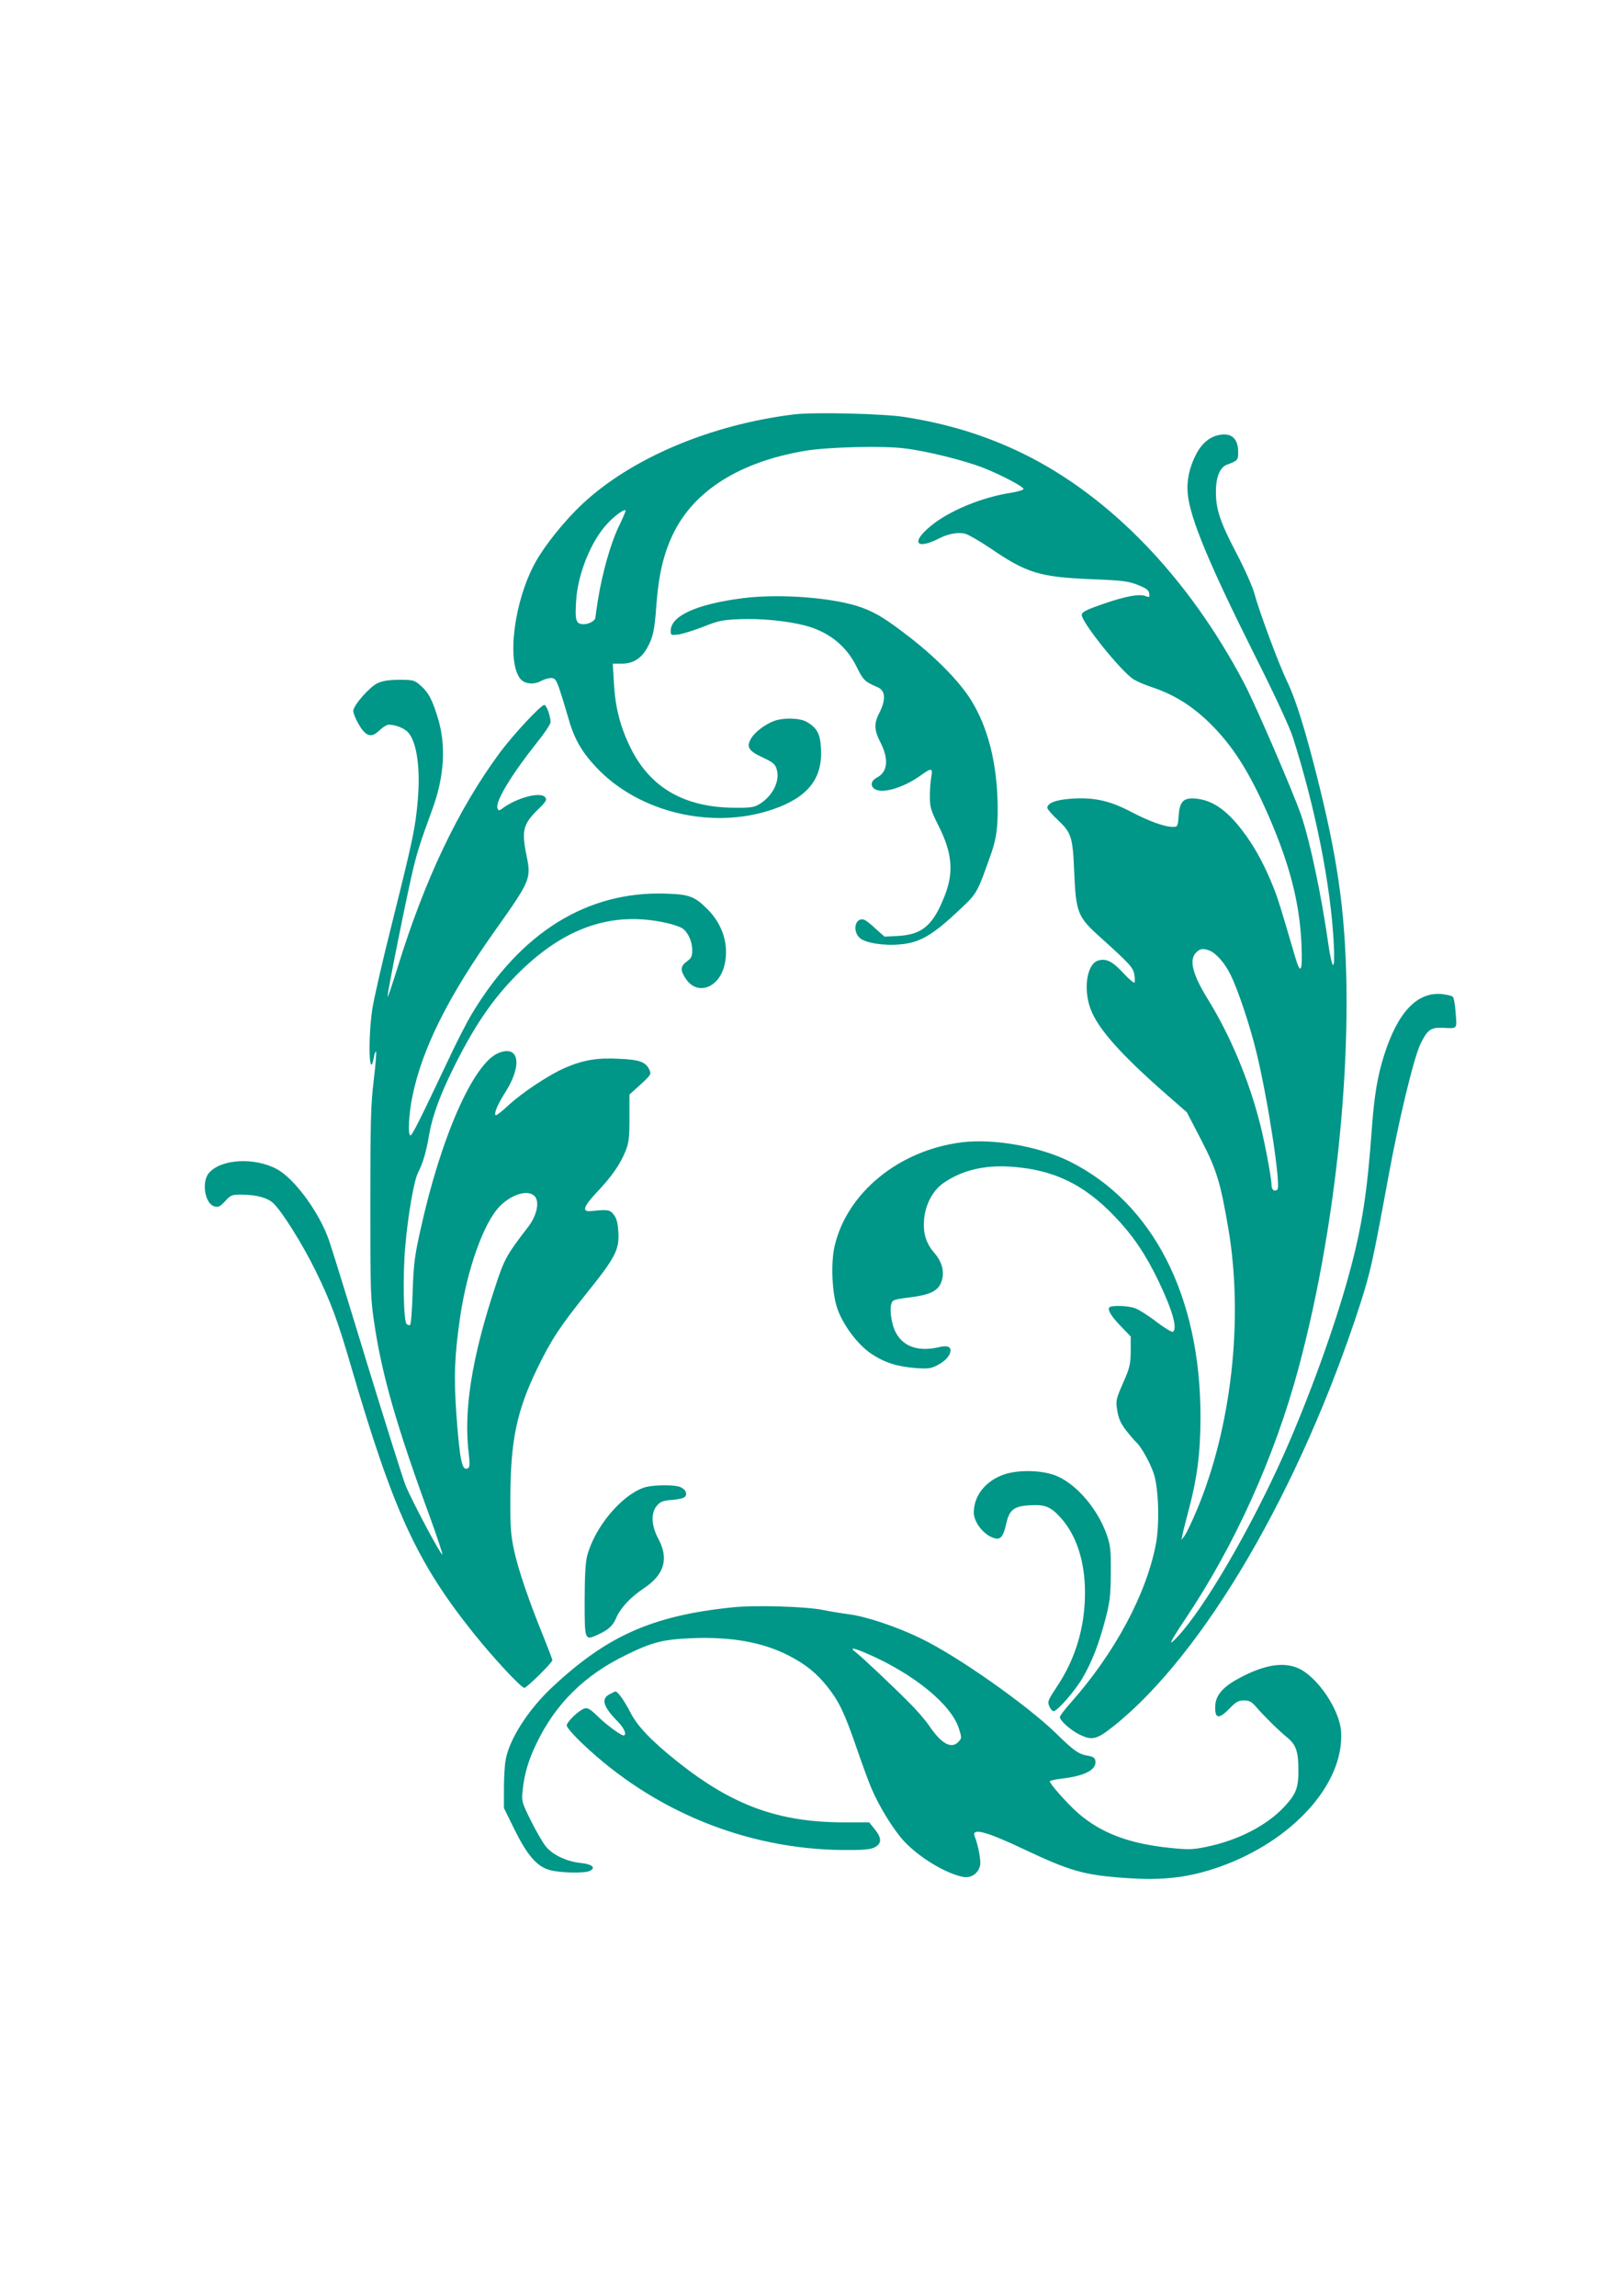
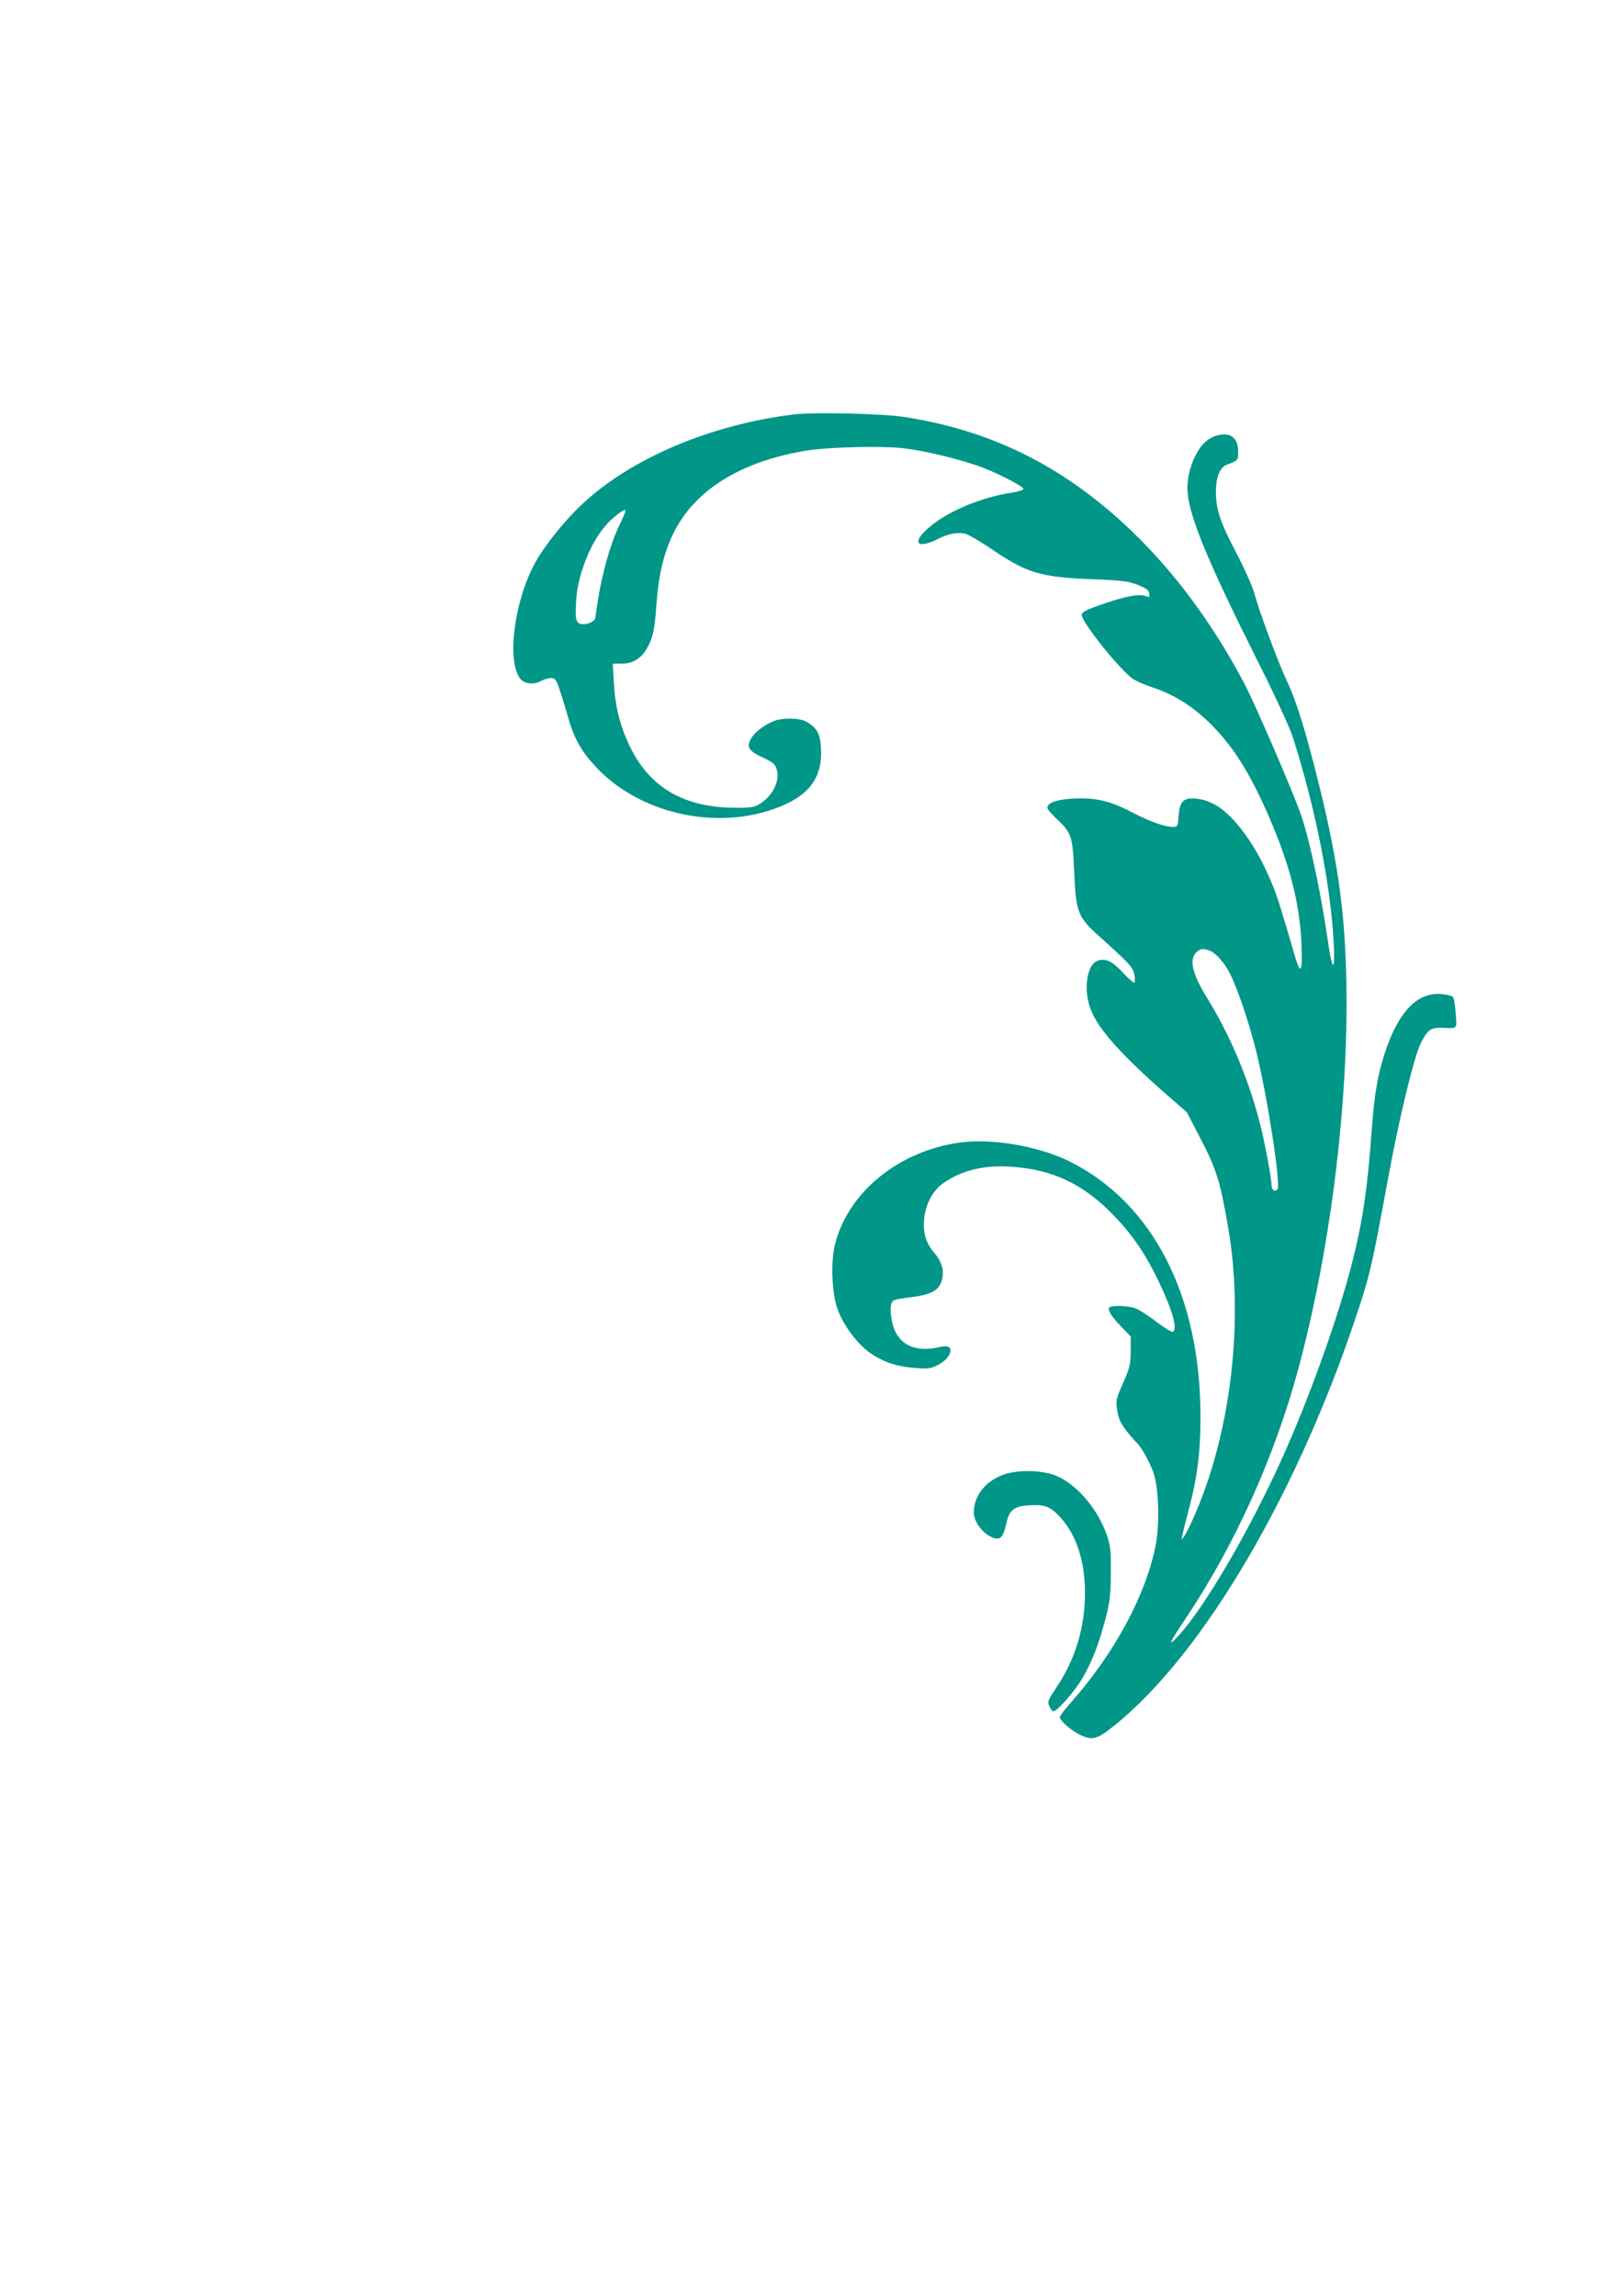
<svg xmlns="http://www.w3.org/2000/svg" version="1.0" width="905pt" height="1280pt" viewBox="0 0 905 1280" preserveAspectRatio="xMidYMid meet">
  <g transform="translate(0,1280) scale(0.1,-0.1)" fill="#009688" stroke="none">
    <path d="M4430 10490 c-467 -57 -910 -244 -1184 -501 -98 -92 -208 -229 -260 -323 -119 -214 -162 -552 -85 -650 24 -30 77 -35 119 -11 14 8 37 14 51 15 23 0 29 -7 47 -57 11 -32 32 -100 47 -152 34 -125 74 -197 158 -287 237 -254 651 -353 990 -235 192 67 274 170 265 336 -4 83 -21 116 -79 150 -38 23 -132 25 -184 5 -48 -18 -104 -60 -125 -94 -30 -50 -18 -71 61 -108 56 -26 71 -37 79 -64 23 -68 -24 -158 -104 -202 -24 -13 -55 -17 -141 -15 -273 4 -461 114 -569 334 -58 118 -85 224 -93 362 l-6 107 50 0 c61 0 108 28 140 85 34 60 43 98 53 242 13 171 40 286 94 398 117 240 370 399 731 461 127 22 439 30 561 14 123 -15 333 -67 439 -109 94 -37 218 -102 222 -116 2 -6 -29 -16 -69 -22 -164 -26 -342 -99 -445 -183 -115 -93 -87 -138 43 -72 51 26 104 36 144 27 18 -4 82 -41 143 -82 202 -138 274 -160 562 -172 176 -7 207 -11 260 -32 47 -19 61 -29 63 -48 3 -20 1 -22 -15 -16 -36 16 -110 3 -233 -39 -100 -34 -126 -47 -128 -63 -5 -37 221 -319 290 -361 18 -11 62 -30 98 -42 121 -40 218 -99 316 -192 137 -132 231 -280 345 -543 113 -264 166 -472 176 -697 7 -158 -4 -179 -36 -70 -77 263 -94 320 -121 387 -44 110 -91 200 -148 281 -99 140 -185 203 -286 212 -68 5 -88 -16 -94 -98 -4 -57 -6 -60 -31 -60 -48 0 -133 31 -236 85 -119 62 -205 81 -334 72 -84 -6 -131 -24 -131 -51 0 -7 25 -36 56 -65 79 -74 86 -96 94 -297 10 -222 19 -246 145 -359 165 -149 183 -168 190 -208 4 -21 4 -41 1 -45 -4 -3 -33 21 -64 55 -60 65 -97 82 -141 67 -61 -21 -81 -159 -40 -269 41 -111 172 -257 426 -479 l111 -97 81 -156 c86 -167 107 -237 151 -496 85 -505 16 -1112 -179 -1572 -26 -61 -55 -122 -65 -136 l-18 -24 5 25 c2 14 18 77 35 141 48 180 66 320 66 519 1 675 -266 1194 -730 1425 -170 84 -426 129 -605 106 -347 -45 -635 -280 -705 -577 -22 -96 -15 -265 16 -352 32 -90 112 -197 185 -247 75 -51 147 -74 250 -82 70 -5 86 -3 122 16 44 22 73 55 73 82 0 23 -21 29 -66 18 -114 -26 -198 3 -240 84 -21 39 -34 120 -25 153 7 27 10 29 104 41 115 14 160 37 177 89 18 53 4 108 -41 160 -46 54 -63 109 -56 188 8 83 49 161 110 202 100 69 224 99 368 90 240 -15 411 -96 585 -278 102 -107 172 -210 245 -362 78 -164 106 -264 79 -281 -5 -3 -47 22 -92 56 -45 35 -98 68 -117 75 -43 16 -137 18 -146 4 -9 -15 13 -51 69 -108 l51 -53 0 -82 c-1 -74 -5 -92 -43 -178 -40 -92 -41 -98 -32 -153 7 -44 19 -71 50 -112 23 -29 48 -58 56 -65 26 -21 82 -123 99 -179 26 -85 31 -276 11 -385 -53 -283 -232 -615 -481 -894 -30 -34 -55 -67 -55 -74 0 -19 59 -72 107 -96 72 -36 98 -30 193 46 504 402 1041 1323 1375 2354 57 179 68 227 156 704 59 324 145 679 182 750 37 74 56 87 119 85 87 -4 82 -10 75 81 -3 45 -10 86 -16 92 -5 5 -33 12 -61 15 -139 13 -247 -102 -323 -344 -36 -113 -54 -224 -67 -399 -26 -364 -55 -552 -126 -813 -80 -296 -226 -698 -368 -1017 -186 -414 -440 -850 -590 -1010 -58 -62 -46 -35 44 100 275 410 497 902 630 1395 230 854 326 1931 234 2645 -24 187 -60 371 -119 610 -74 298 -128 473 -180 580 -47 99 -155 390 -181 488 -9 34 -53 134 -99 222 -91 173 -115 245 -115 342 0 84 22 138 63 153 59 22 62 25 61 74 -1 66 -33 100 -92 93 -59 -6 -107 -43 -141 -107 -39 -74 -55 -149 -48 -224 13 -136 120 -393 377 -906 110 -218 190 -392 209 -450 125 -392 211 -822 228 -1147 4 -79 3 -123 -4 -123 -5 0 -18 55 -27 123 -38 266 -100 561 -150 710 -41 121 -254 615 -318 737 -310 589 -746 1042 -1233 1281 -205 100 -417 166 -660 204 -118 19 -504 28 -615 15z m-978 -622 c-45 -91 -93 -259 -117 -408 -8 -52 -15 -98 -15 -102 0 -18 -35 -38 -66 -38 -43 0 -49 21 -41 136 10 147 83 327 172 423 39 43 95 84 103 76 3 -2 -14 -41 -36 -87z m3291 -2367 c37 -14 85 -68 117 -132 42 -83 112 -292 148 -444 65 -271 135 -736 115 -756 -16 -16 -33 -2 -33 25 0 39 -37 235 -64 341 -63 247 -166 492 -292 696 -85 138 -105 218 -64 259 22 22 37 24 73 11z" />
-     <path d="M4141 9465 c-256 -33 -401 -98 -401 -182 0 -25 2 -25 45 -20 24 4 86 23 137 43 82 33 106 38 201 42 115 5 263 -9 361 -34 136 -35 235 -113 294 -234 36 -73 45 -81 117 -112 42 -18 45 -68 11 -137 -34 -65 -33 -98 4 -171 47 -93 40 -164 -20 -195 -35 -18 -39 -49 -9 -66 45 -24 159 11 250 76 64 46 71 45 62 -7 -5 -24 -8 -73 -8 -109 0 -58 5 -76 47 -160 77 -152 87 -259 38 -387 -65 -169 -125 -222 -261 -230 l-77 -4 -49 44 c-26 25 -55 47 -63 50 -50 17 -70 -60 -26 -101 30 -28 135 -45 226 -36 112 10 182 52 338 200 90 85 92 87 170 310 28 80 37 147 35 268 -4 235 -54 432 -149 585 -64 102 -190 231 -336 345 -133 103 -188 138 -268 168 -148 56 -455 81 -669 54z" />
-     <path d="M2105 8991 c-44 -20 -135 -124 -135 -154 0 -23 36 -93 60 -117 28 -28 52 -25 88 10 18 17 40 30 49 30 40 0 93 -22 112 -47 46 -57 65 -197 51 -369 -13 -157 -27 -222 -144 -691 -53 -210 -103 -428 -111 -485 -24 -171 -16 -398 10 -262 3 20 9 34 12 31 3 -3 -3 -75 -13 -159 -16 -131 -19 -229 -19 -683 0 -507 1 -537 24 -685 42 -279 124 -564 303 -1053 44 -120 77 -221 75 -223 -8 -8 -172 302 -206 386 -16 41 -113 350 -216 685 -102 336 -197 642 -211 682 -55 156 -192 342 -290 395 -124 67 -309 57 -378 -20 -44 -50 -24 -175 31 -188 20 -6 32 0 59 30 31 34 37 36 91 36 83 -1 144 -17 177 -48 48 -45 163 -228 236 -377 85 -174 123 -276 200 -541 233 -796 364 -1083 678 -1476 109 -137 268 -308 286 -308 13 0 156 141 156 154 0 5 -22 63 -49 130 -83 204 -138 366 -163 476 -20 92 -23 130 -22 305 1 314 35 478 149 714 80 164 125 233 284 431 151 188 175 234 169 330 -3 50 -9 77 -25 97 -21 29 -33 31 -128 21 -52 -5 -42 25 32 104 83 88 130 154 160 228 19 47 23 73 23 187 l0 131 62 56 c57 52 60 58 50 80 -20 45 -54 58 -166 63 -122 7 -201 -6 -300 -48 -90 -38 -245 -140 -324 -214 -34 -32 -65 -55 -68 -53 -11 11 10 60 57 134 93 149 72 261 -42 213 -140 -57 -322 -472 -435 -988 -32 -143 -38 -191 -43 -343 -3 -97 -9 -180 -14 -184 -4 -4 -13 -2 -20 5 -17 17 -22 273 -7 435 15 172 48 362 70 406 29 57 47 119 64 220 19 105 62 221 142 381 122 244 231 397 386 544 248 233 507 315 796 249 34 -7 73 -21 86 -29 32 -21 56 -74 56 -123 0 -34 -5 -44 -30 -62 -36 -26 -38 -49 -7 -95 63 -98 186 -55 217 75 26 110 -9 226 -96 312 -71 71 -101 82 -233 86 -437 14 -807 -216 -1079 -669 -29 -47 -94 -175 -145 -285 -142 -301 -189 -394 -198 -394 -16 0 -10 119 11 220 54 263 199 555 464 927 193 272 198 285 173 408 -30 144 -21 180 63 262 47 46 51 54 39 69 -26 31 -156 -3 -236 -62 -21 -15 -23 -15 -29 0 -14 36 79 189 220 366 42 52 76 103 76 114 0 33 -23 96 -35 96 -19 0 -175 -168 -247 -265 -234 -317 -419 -706 -573 -1205 -30 -96 -54 -167 -54 -156 -1 25 114 596 145 721 23 93 39 143 109 335 61 170 72 340 30 485 -32 110 -55 154 -100 193 -34 30 -40 32 -118 32 -58 0 -94 -6 -122 -19z m881 -2866 c22 -34 5 -105 -41 -165 -122 -159 -132 -177 -184 -335 -131 -397 -177 -690 -147 -931 6 -53 6 -73 -4 -79 -33 -20 -46 38 -65 297 -15 214 -11 327 21 547 39 265 131 524 220 615 71 73 169 98 200 51z" />
    <path d="M5596 4579 c-102 -37 -166 -118 -166 -212 0 -56 60 -129 117 -143 33 -9 48 11 64 82 17 77 43 97 130 102 87 5 117 -7 174 -70 88 -98 135 -244 135 -417 0 -194 -53 -369 -157 -525 -49 -74 -53 -82 -42 -108 6 -15 17 -28 24 -28 21 0 122 116 163 188 52 90 88 183 125 322 26 100 30 133 31 260 1 128 -2 153 -22 212 -49 140 -160 274 -272 326 -77 36 -218 41 -304 11z" />
-     <path d="M3589 4506 c-127 -45 -273 -221 -315 -380 -9 -35 -14 -114 -14 -249 0 -223 0 -224 72 -191 59 26 86 51 103 92 24 57 80 117 155 167 115 77 141 165 80 278 -39 73 -41 143 -7 183 20 23 34 28 85 32 34 2 66 10 72 18 17 20 -4 50 -41 58 -51 10 -151 6 -190 -8z" />
-     <path d="M4085 3839 c-449 -46 -704 -160 -1014 -453 -128 -122 -230 -282 -251 -395 -6 -29 -10 -103 -10 -162 l0 -109 57 -116 c72 -146 125 -208 196 -229 57 -17 199 -20 227 -5 34 18 12 37 -53 44 -78 8 -158 46 -195 94 -16 20 -53 84 -82 142 -50 101 -52 107 -46 166 9 91 32 170 76 261 106 223 268 384 504 498 145 71 204 85 363 92 221 9 399 -23 543 -98 93 -48 153 -97 214 -173 64 -81 95 -145 161 -337 31 -90 68 -191 82 -224 44 -105 124 -235 185 -301 85 -91 234 -180 329 -198 44 -8 84 19 94 64 6 25 -10 111 -30 162 -20 50 62 29 275 -72 258 -122 336 -144 567 -160 209 -15 351 2 523 62 409 145 696 464 678 754 -8 122 -131 305 -238 353 -84 38 -195 19 -334 -57 -91 -49 -130 -97 -130 -159 -1 -66 21 -68 79 -9 37 38 50 46 81 46 30 0 43 -7 68 -36 43 -50 126 -132 175 -172 49 -41 61 -78 61 -185 0 -95 -14 -130 -77 -198 -98 -106 -259 -189 -435 -225 -77 -16 -100 -17 -205 -6 -227 23 -385 83 -513 195 -58 51 -161 167 -156 176 3 5 33 11 66 15 128 15 195 49 188 98 -2 17 -11 24 -38 29 -55 9 -79 25 -180 124 -163 159 -549 431 -756 531 -134 65 -304 122 -399 134 -38 5 -106 16 -150 25 -97 19 -377 27 -500 14z m757 -261 c259 -114 463 -282 505 -415 16 -50 16 -54 -2 -73 -39 -43 -95 -13 -164 89 -21 31 -72 90 -114 131 -92 93 -263 254 -297 280 -37 29 -10 24 72 -12z" />
-     <path d="M3398 3354 c-47 -25 -35 -68 43 -148 37 -37 54 -72 39 -81 -10 -6 -94 54 -151 110 -38 37 -53 45 -70 40 -32 -10 -99 -75 -99 -95 0 -10 40 -56 89 -102 395 -376 913 -587 1451 -592 111 -1 152 3 175 14 42 21 43 51 4 100 l-32 40 -135 0 c-370 0 -626 93 -935 339 -144 115 -222 196 -262 274 -35 68 -71 118 -84 117 -3 -1 -18 -8 -33 -16z" />
+     <path d="M3589 4506 z" />
  </g>
</svg>